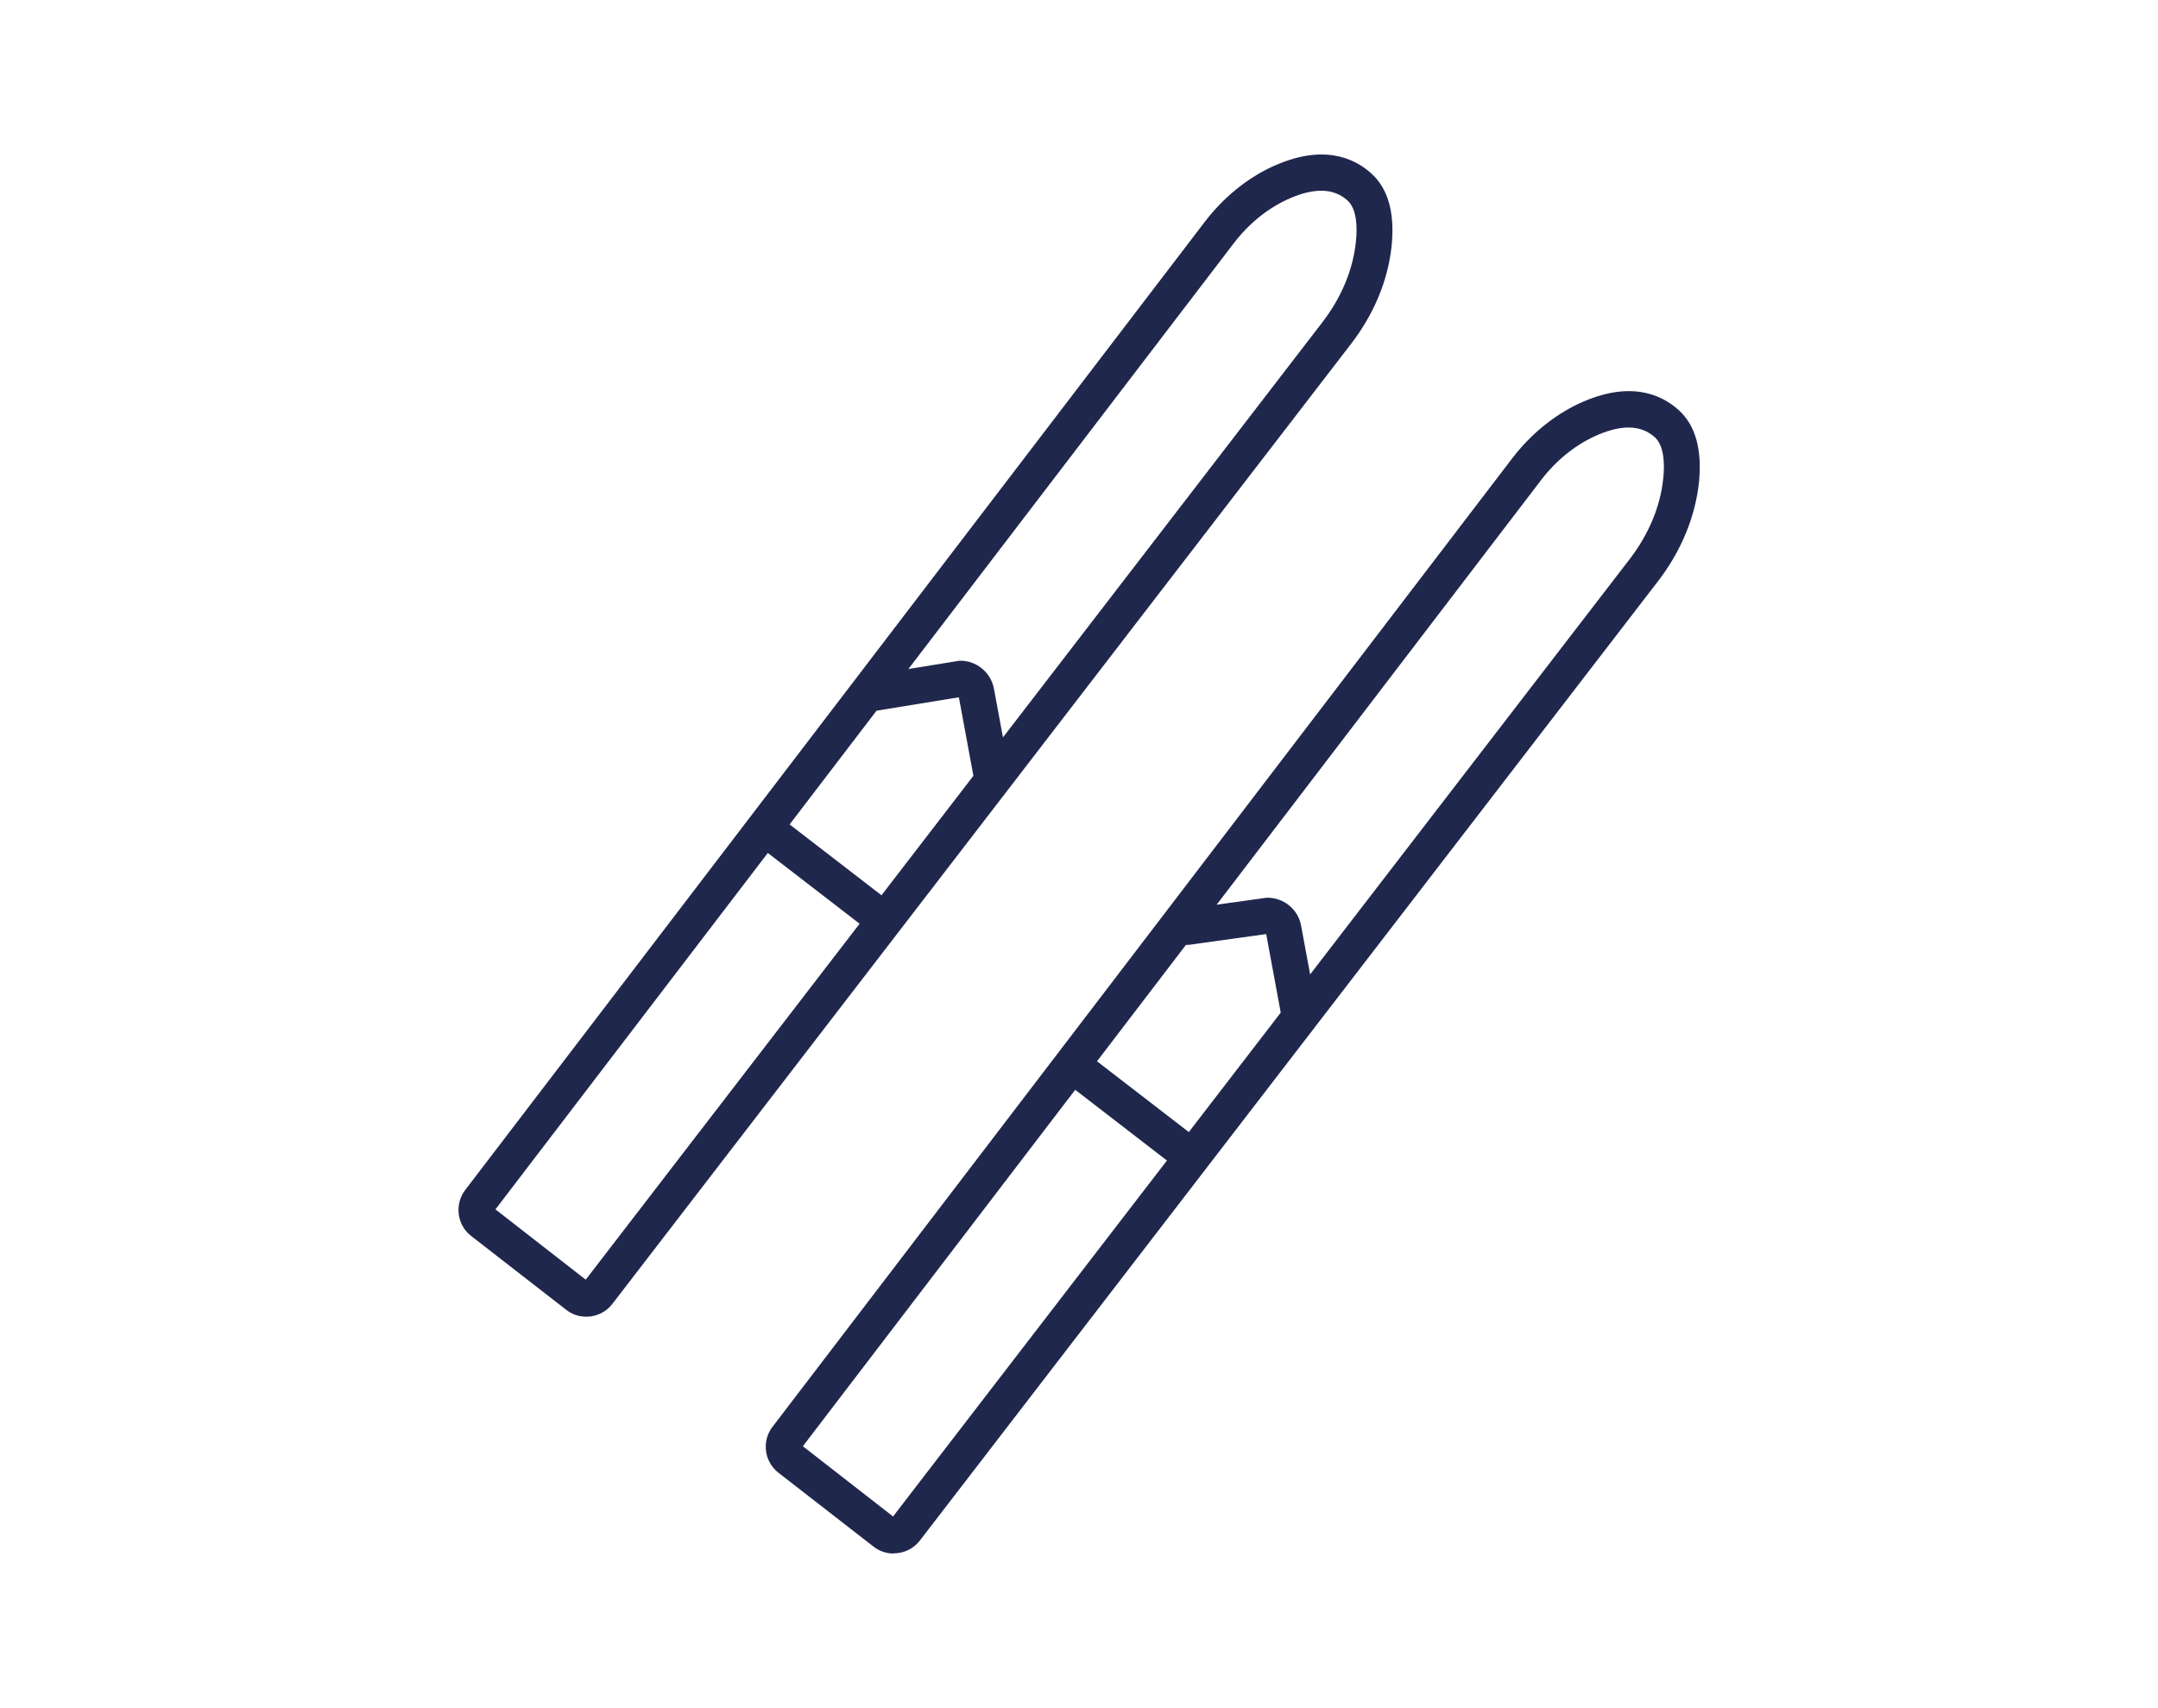
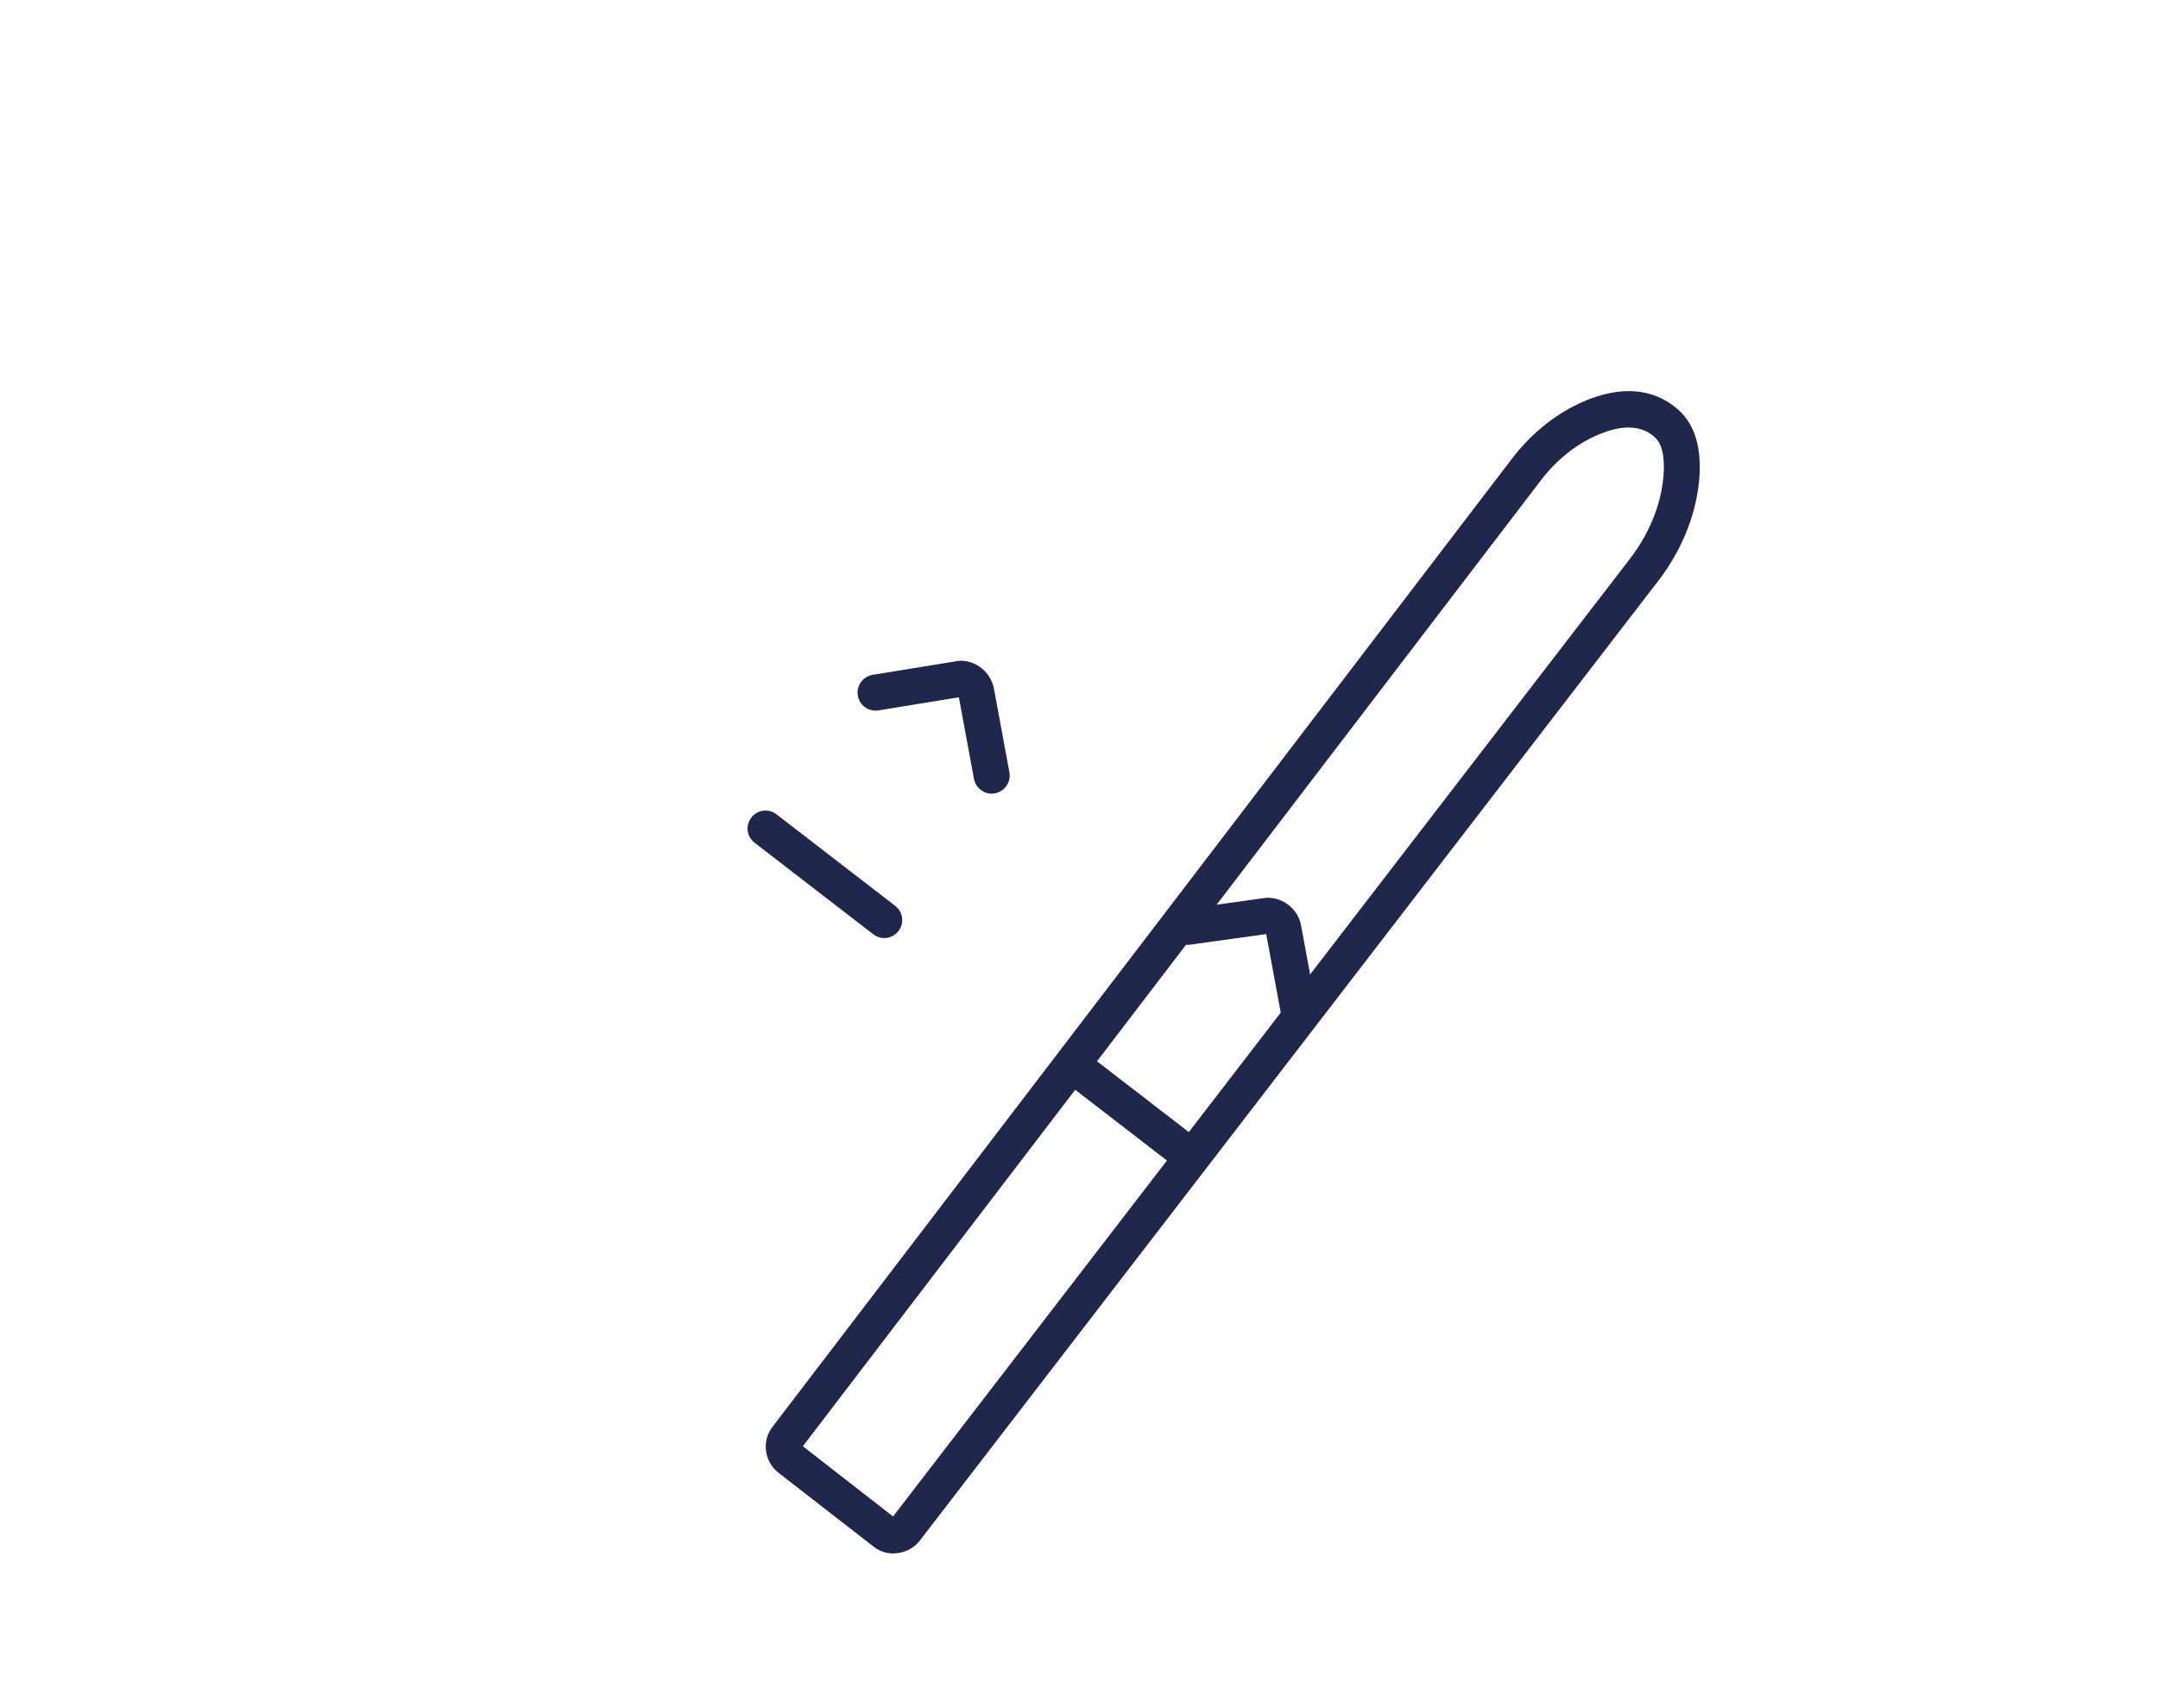
<svg xmlns="http://www.w3.org/2000/svg" viewBox="0 0 120 95">
  <g fill="#20274d">
-     <path d="m32.6 73.23c-.39 0-.78-.12-1.11-.38s-5.29-4.11-5.29-4.11c-.79-.61-.94-1.76-.33-2.56l41.13-53.85c1.02-1.33 2.3-2.38 3.7-3.04 2.81-1.31 4.57-.53 5.55.35.93.84 1.31 2.17 1.14 3.97-.19 1.97-1 3.9-2.32 5.59l-41.02 53.32c-.36.47-.91.71-1.45.71zm-5.05-5.97 5.02 3.91 40.92-53.19c1.09-1.4 1.75-2.97 1.91-4.56.08-.77.06-1.8-.48-2.28-.78-.7-1.91-.71-3.37-.03-1.11.52-2.14 1.36-2.96 2.44zm-.13-.1s0 0 0 0z" />
    <path d="m55.14 44.14c-.47 0-.89-.34-.98-.82l-.84-4.54-4.47.73c-.55.09-1.06-.28-1.15-.83-.09-.54.28-1.06.83-1.15l4.8-.78c.92-.05 1.77.63 1.94 1.55l.86 4.65c.1.54-.26 1.07-.8 1.17-.06.01-.12.02-.18.02z" />
    <path d="m49.17 52.17c-.21 0-.43-.07-.61-.21l-6.6-5.09c-.44-.34-.52-.96-.18-1.4s.96-.52 1.4-.18l6.6 5.09c.44.34.52.96.18 1.4-.2.26-.49.39-.79.39z" />
    <path d="m49.69 86.4c-.39 0-.78-.12-1.11-.38s-5.29-4.11-5.29-4.11c-.79-.61-.95-1.76-.33-2.56l41.13-53.86c1.02-1.33 2.3-2.38 3.7-3.04 2.81-1.31 4.57-.53 5.55.35.93.84 1.31 2.17 1.14 3.97-.2 1.97-1 3.9-2.31 5.59l-41.02 53.32c-.36.47-.91.71-1.45.71zm-5.05-5.97 5.02 3.91 40.92-53.19c1.09-1.4 1.75-2.97 1.91-4.56.08-.77.06-1.8-.48-2.28-.78-.7-1.91-.71-3.37-.03-1.11.52-2.14 1.36-2.96 2.44l-41.04 53.72z" />
    <path d="m72.23 57.31c-.47 0-.89-.34-.98-.82l-.84-4.54-4.24.59c-.54.08-1.05-.3-1.13-.85s.31-1.05.85-1.13l4.53-.63c.92-.04 1.77.63 1.93 1.55l.86 4.64c.1.54-.26 1.06-.8 1.17-.06.01-.12.02-.18.02z" />
    <path d="m66.26 65.34c-.21 0-.43-.07-.61-.21l-6.6-5.09c-.44-.34-.52-.96-.18-1.4s.96-.52 1.4-.18l6.6 5.09c.44.34.52.96.18 1.4-.2.26-.49.39-.79.39z" />
  </g>
</svg>